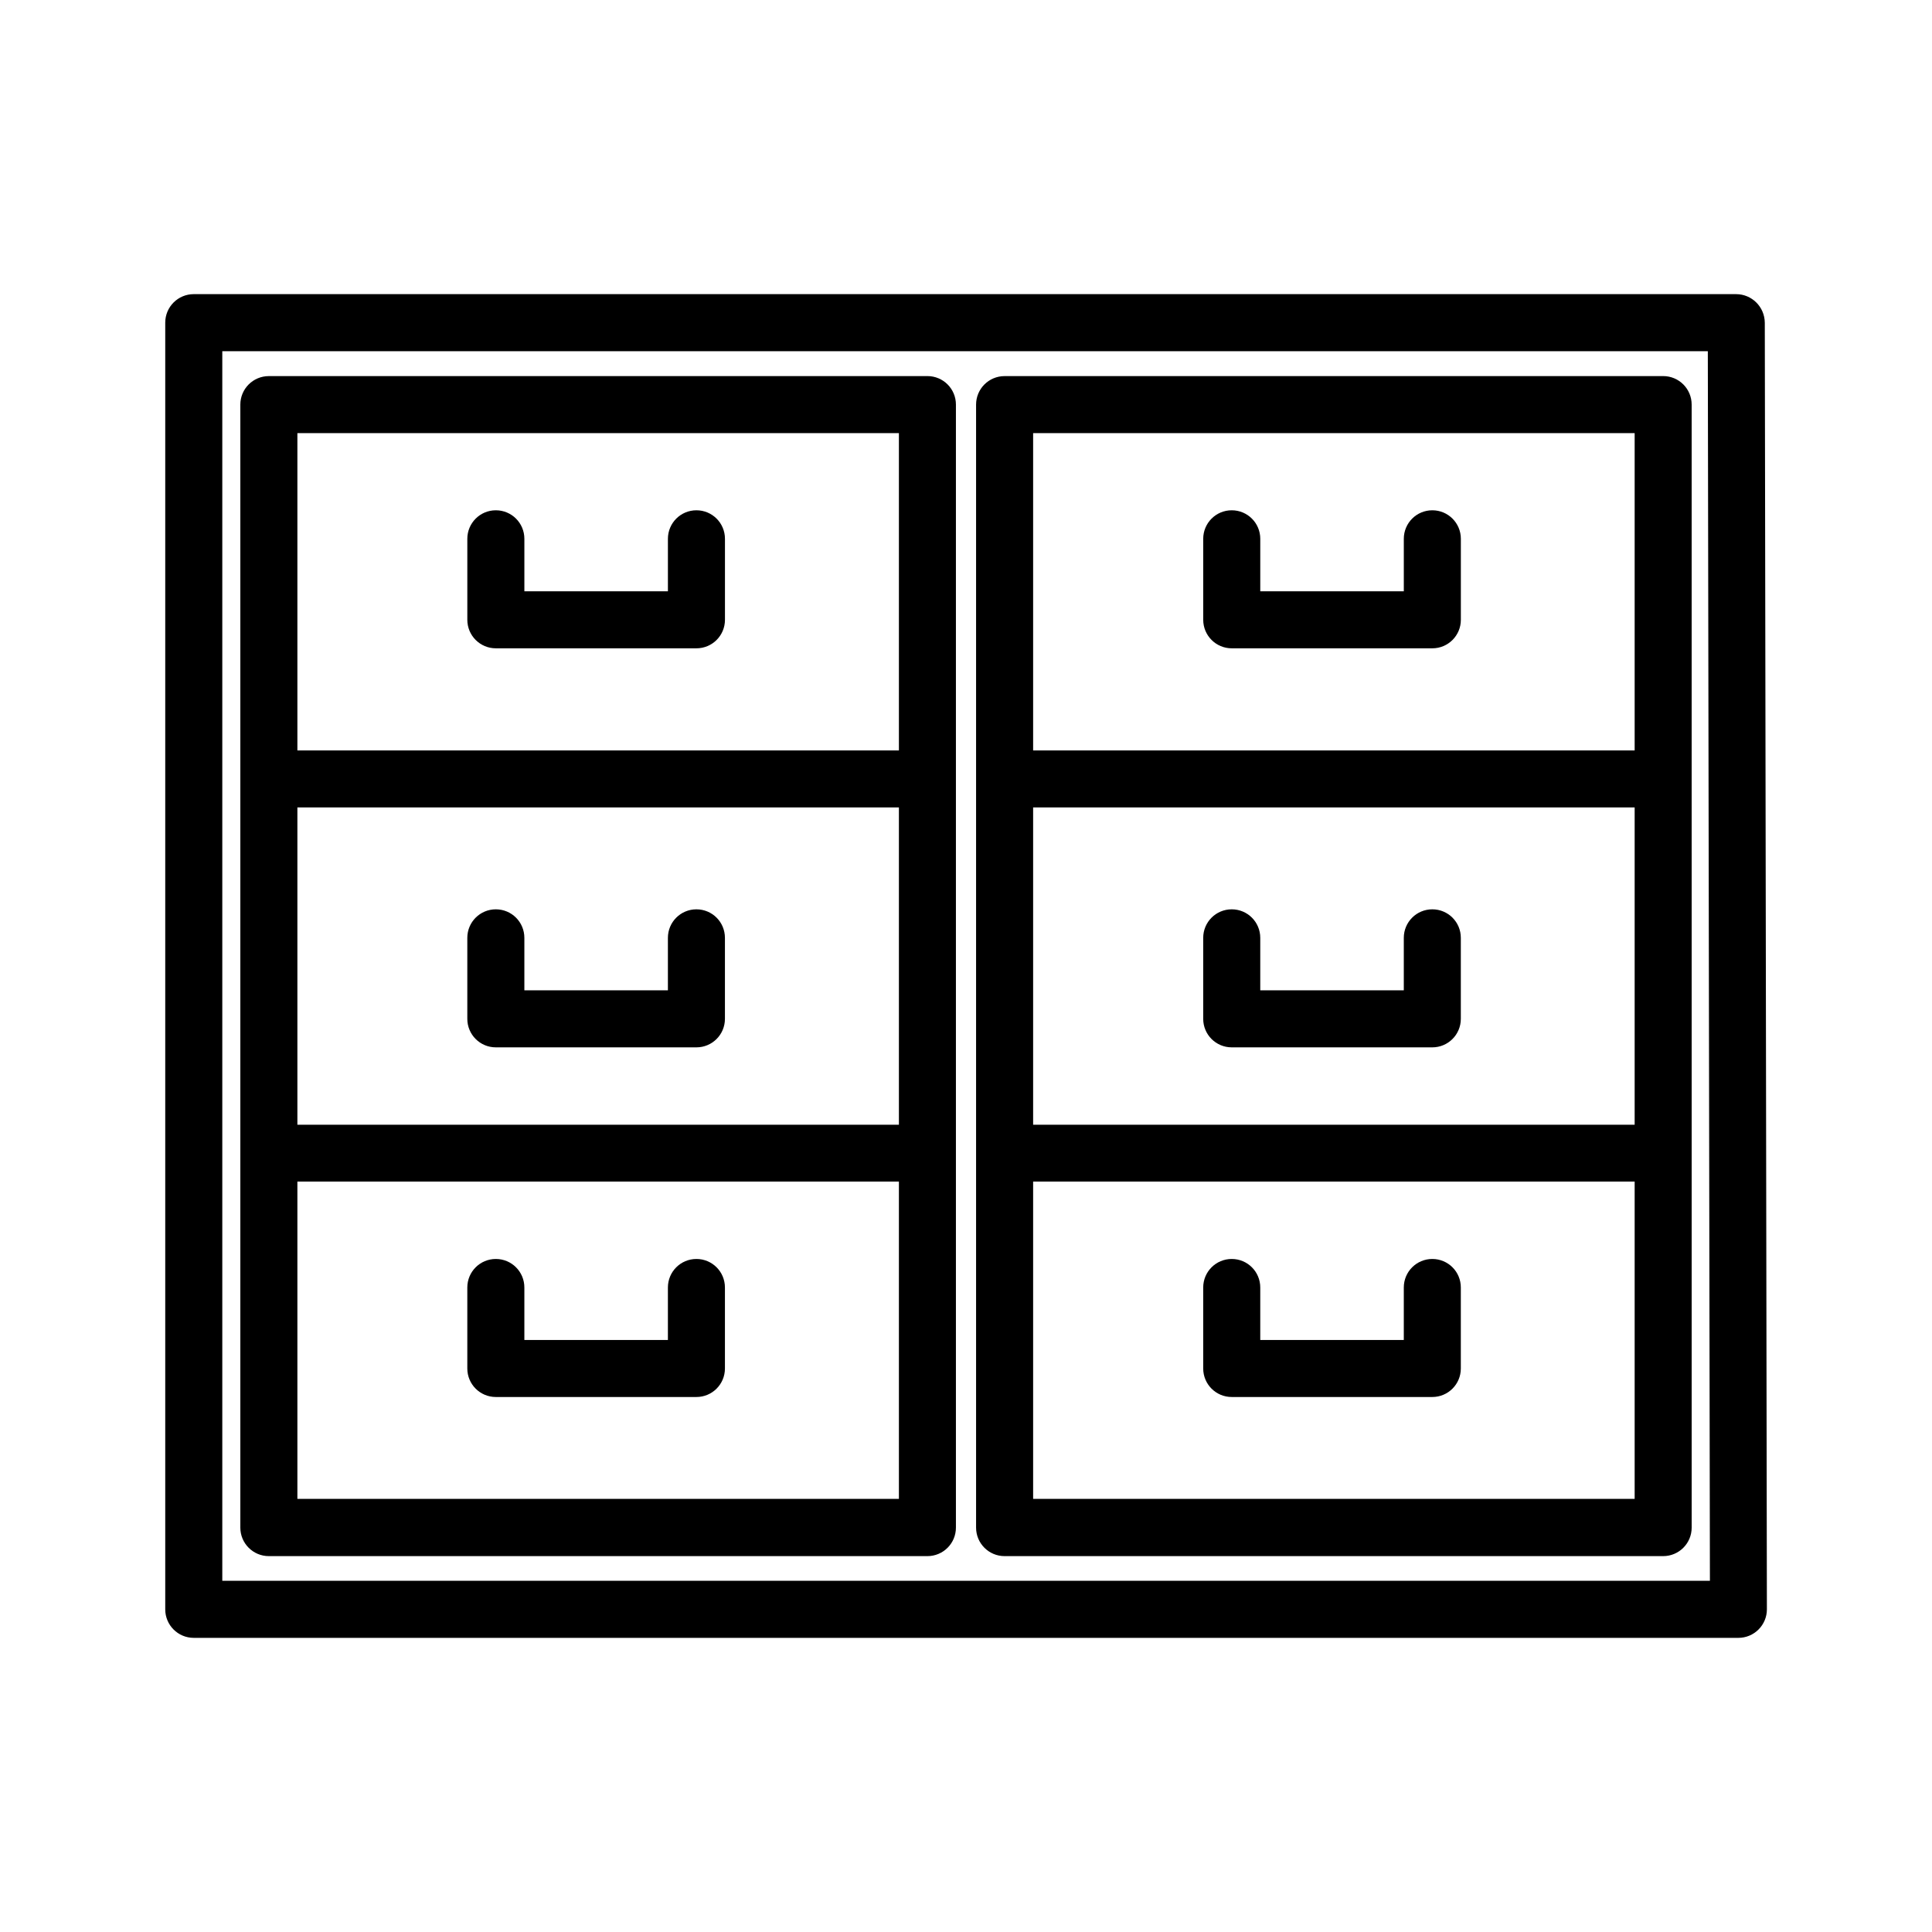
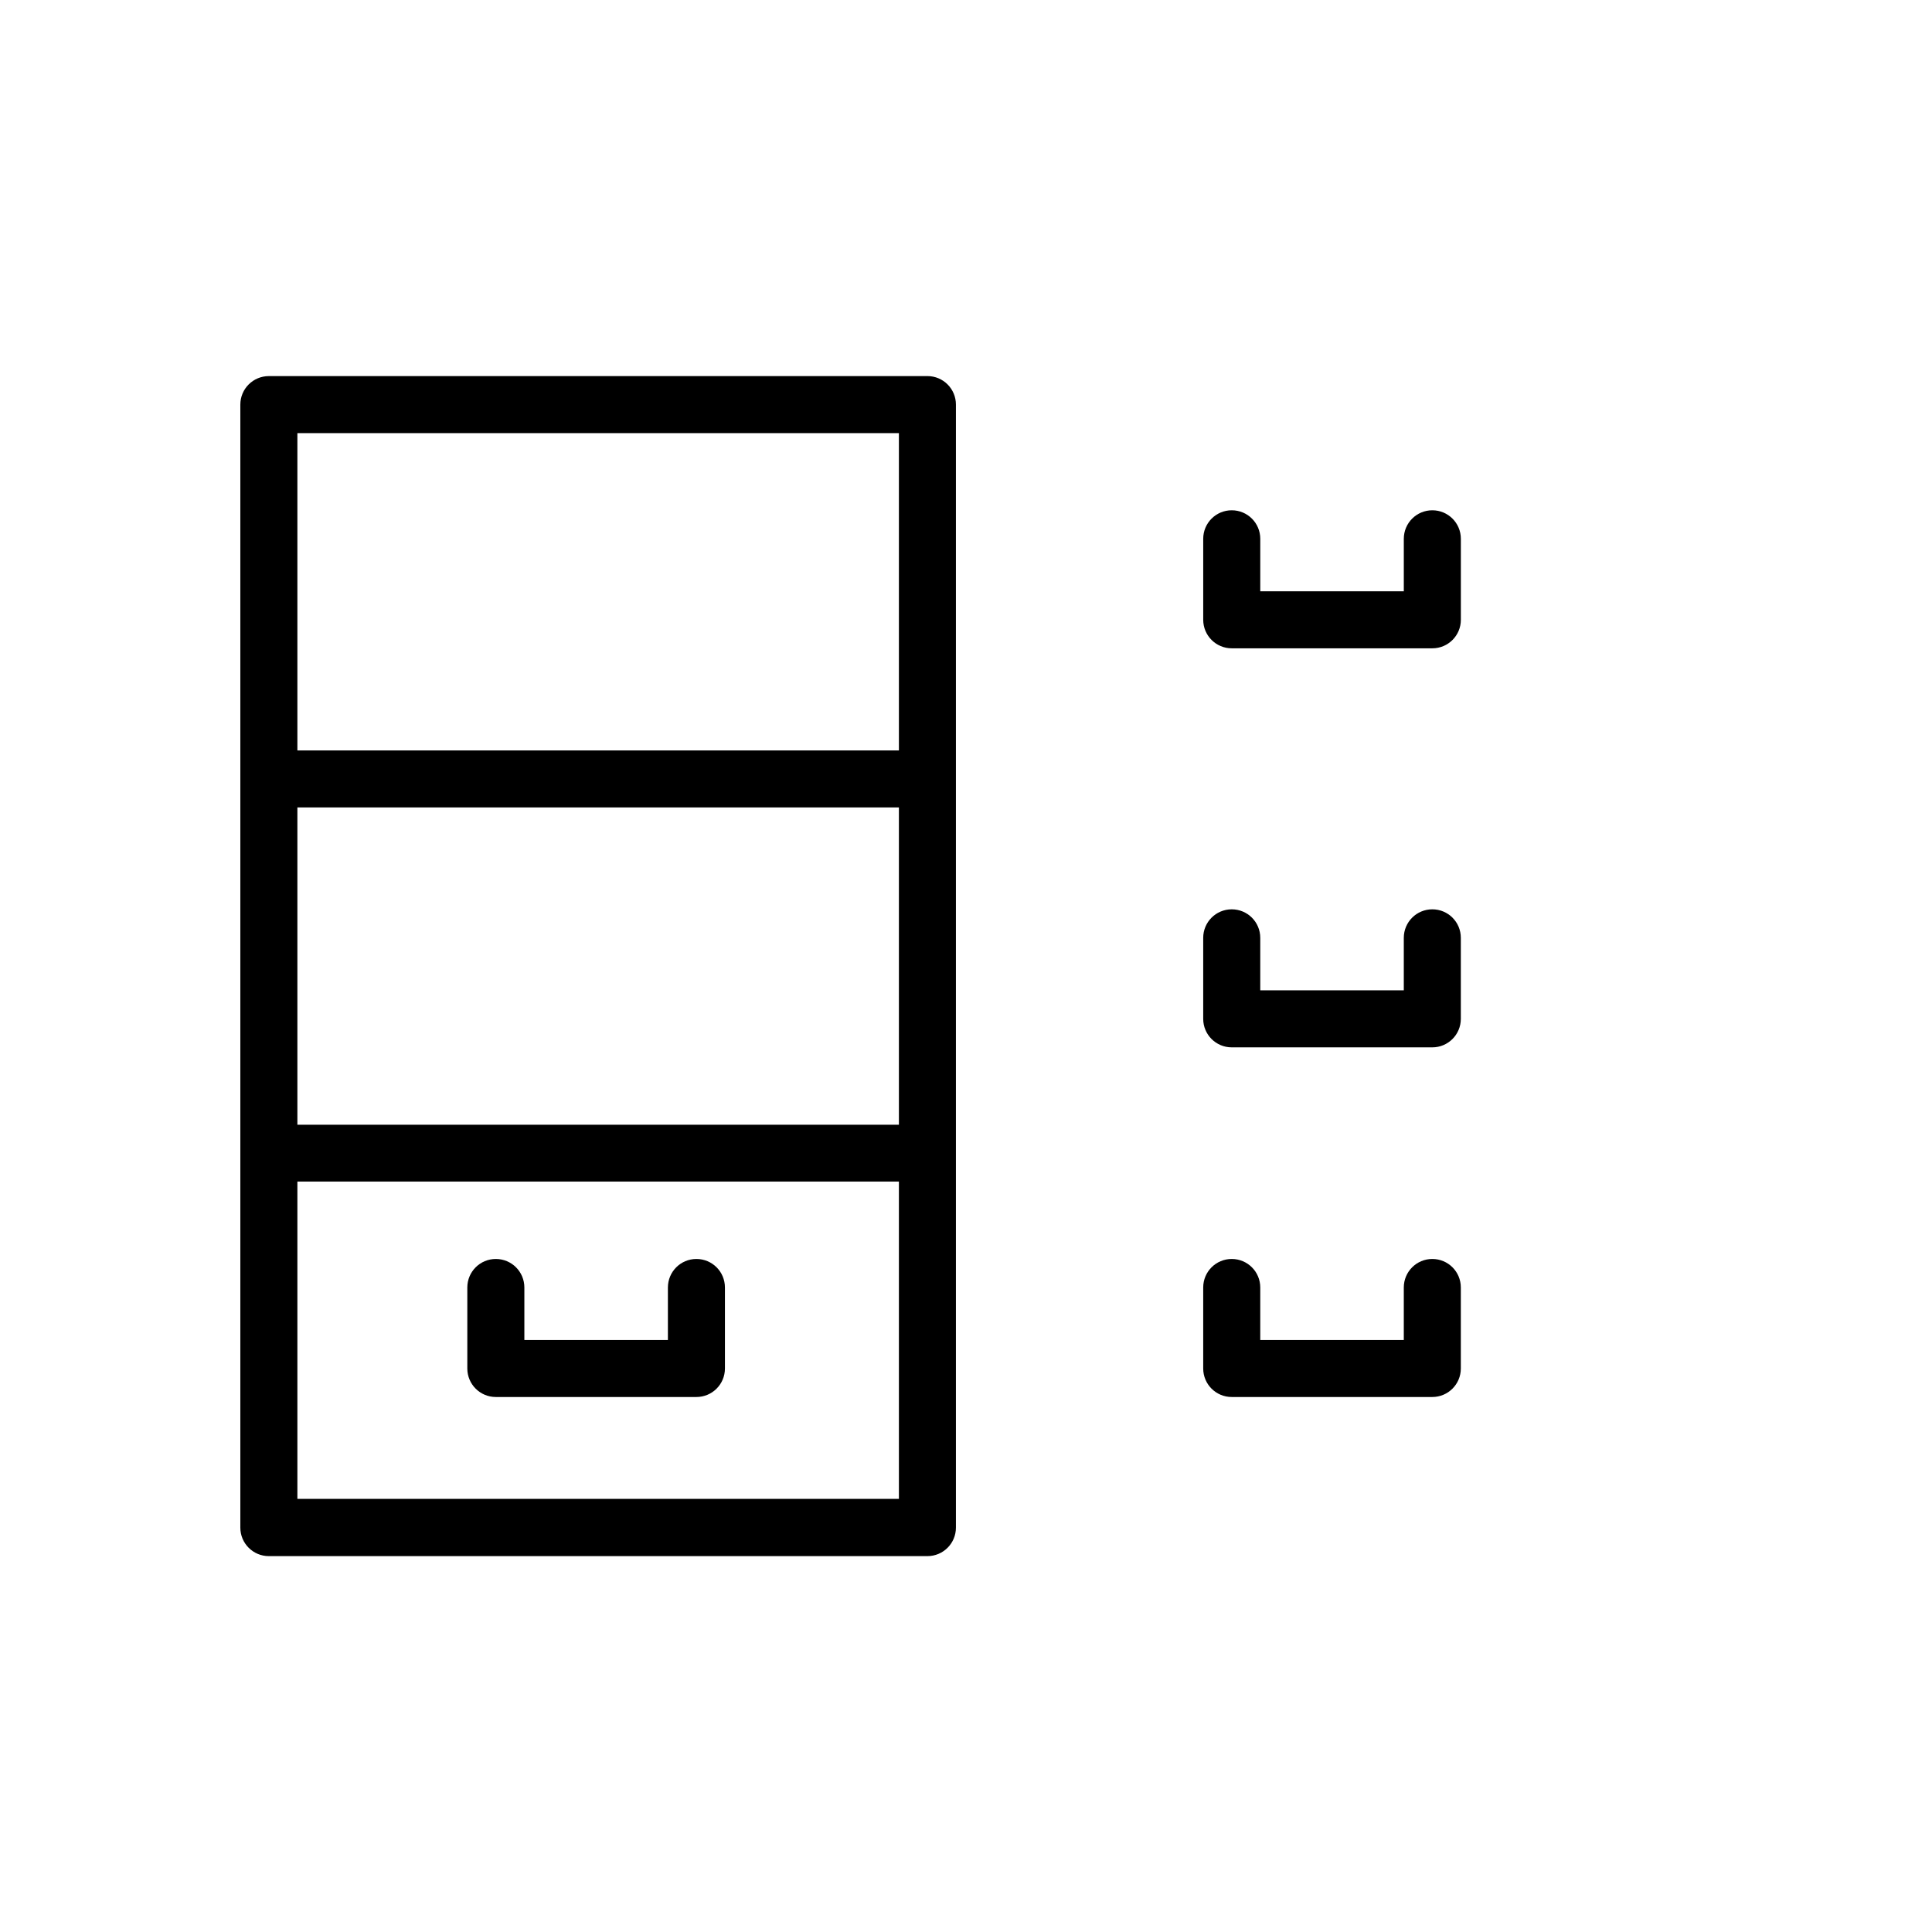
<svg xmlns="http://www.w3.org/2000/svg" fill="#000000" width="800px" height="800px" version="1.1" viewBox="144 144 512 512">
  <g>
    <path d="m389.77 243.67h-174.52c-4.18 0-7.559 3.375-7.559 7.559v297.6c0 4.18 3.375 7.559 7.559 7.559h174.52c4.18 0 7.559-3.375 7.559-7.559v-297.61c0-4.18-3.375-7.555-7.559-7.555zm-166.96 114.31h159.41v84.086h-159.41zm159.41-99.199v84.086h-159.41v-84.086zm-159.41 282.43v-84.086h159.41v84.086z" />
-     <path d="m275.41 315.81h53.152c4.18 0 7.559-3.375 7.559-7.559v-21.461c0-4.18-3.375-7.559-7.559-7.559-4.18 0-7.559 3.375-7.559 7.559v13.906h-38.039v-13.906c0-4.18-3.375-7.559-7.559-7.559-4.18 0-7.559 3.375-7.559 7.559v21.461c0.004 4.184 3.383 7.559 7.562 7.559z" />
-     <path d="m328.56 384.98c-4.18 0-7.559 3.375-7.559 7.559v13.906h-38.039v-13.906c0-4.18-3.375-7.559-7.559-7.559-4.18 0-7.559 3.375-7.559 7.559v21.461c0 4.18 3.375 7.559 7.559 7.559h53.152c4.18 0 7.559-3.375 7.559-7.559v-21.461c0.004-4.184-3.375-7.559-7.555-7.559z" />
    <path d="m328.56 477.64c-4.18 0-7.559 3.375-7.559 7.559v13.906h-38.039v-13.906c0-4.18-3.375-7.559-7.559-7.559-4.18 0-7.559 3.375-7.559 7.559v21.461c0 4.18 3.375 7.559 7.559 7.559h53.152c4.18 0 7.559-3.375 7.559-7.559v-21.461c0.004-4.184-3.375-7.559-7.555-7.559z" />
-     <path d="m604.09 221.95h-408.74c-4.18 0-7.559 3.375-7.559 7.559v340.98c0 4.18 3.375 7.559 7.559 7.559h409.34c2.016 0 3.93-0.805 5.34-2.215 1.41-1.41 2.215-3.324 2.215-5.34l-0.555-340.98c-0.047-4.188-3.422-7.562-7.606-7.562zm-401.18 340.98v-325.86h393.68l0.555 325.86z" />
-     <path d="m584.75 243.67h-174.52c-4.18 0-7.559 3.375-7.559 7.559v297.6c0 4.18 3.375 7.559 7.559 7.559h174.52c4.18 0 7.559-3.375 7.559-7.559l-0.004-297.61c0-4.18-3.375-7.555-7.555-7.555zm-166.96 114.31h159.41v84.086h-159.41zm159.41-99.199v84.086h-159.41v-84.086zm-159.41 282.43v-84.086h159.41v84.086z" />
    <path d="m470.43 315.81h53.152c4.18 0 7.559-3.375 7.559-7.559v-21.461c0-4.18-3.375-7.559-7.559-7.559-4.18 0-7.559 3.375-7.559 7.559v13.906h-38.039v-13.906c0-4.18-3.375-7.559-7.559-7.559-4.18 0-7.559 3.375-7.559 7.559v21.461c0.008 4.184 3.383 7.559 7.562 7.559z" />
    <path d="m523.58 384.98c-4.18 0-7.559 3.375-7.559 7.559v13.906h-38.039v-13.906c0-4.18-3.375-7.559-7.559-7.559-4.18 0-7.559 3.375-7.559 7.559v21.461c0 4.18 3.375 7.559 7.559 7.559h53.152c4.18 0 7.559-3.375 7.559-7.559v-21.461c0.004-4.184-3.371-7.559-7.555-7.559z" />
    <path d="m523.58 477.64c-4.18 0-7.559 3.375-7.559 7.559v13.906h-38.039v-13.906c0-4.18-3.375-7.559-7.559-7.559-4.18 0-7.559 3.375-7.559 7.559v21.461c0 4.18 3.375 7.559 7.559 7.559h53.152c4.18 0 7.559-3.375 7.559-7.559v-21.461c0.004-4.184-3.371-7.559-7.555-7.559z" />
  </g>
</svg>